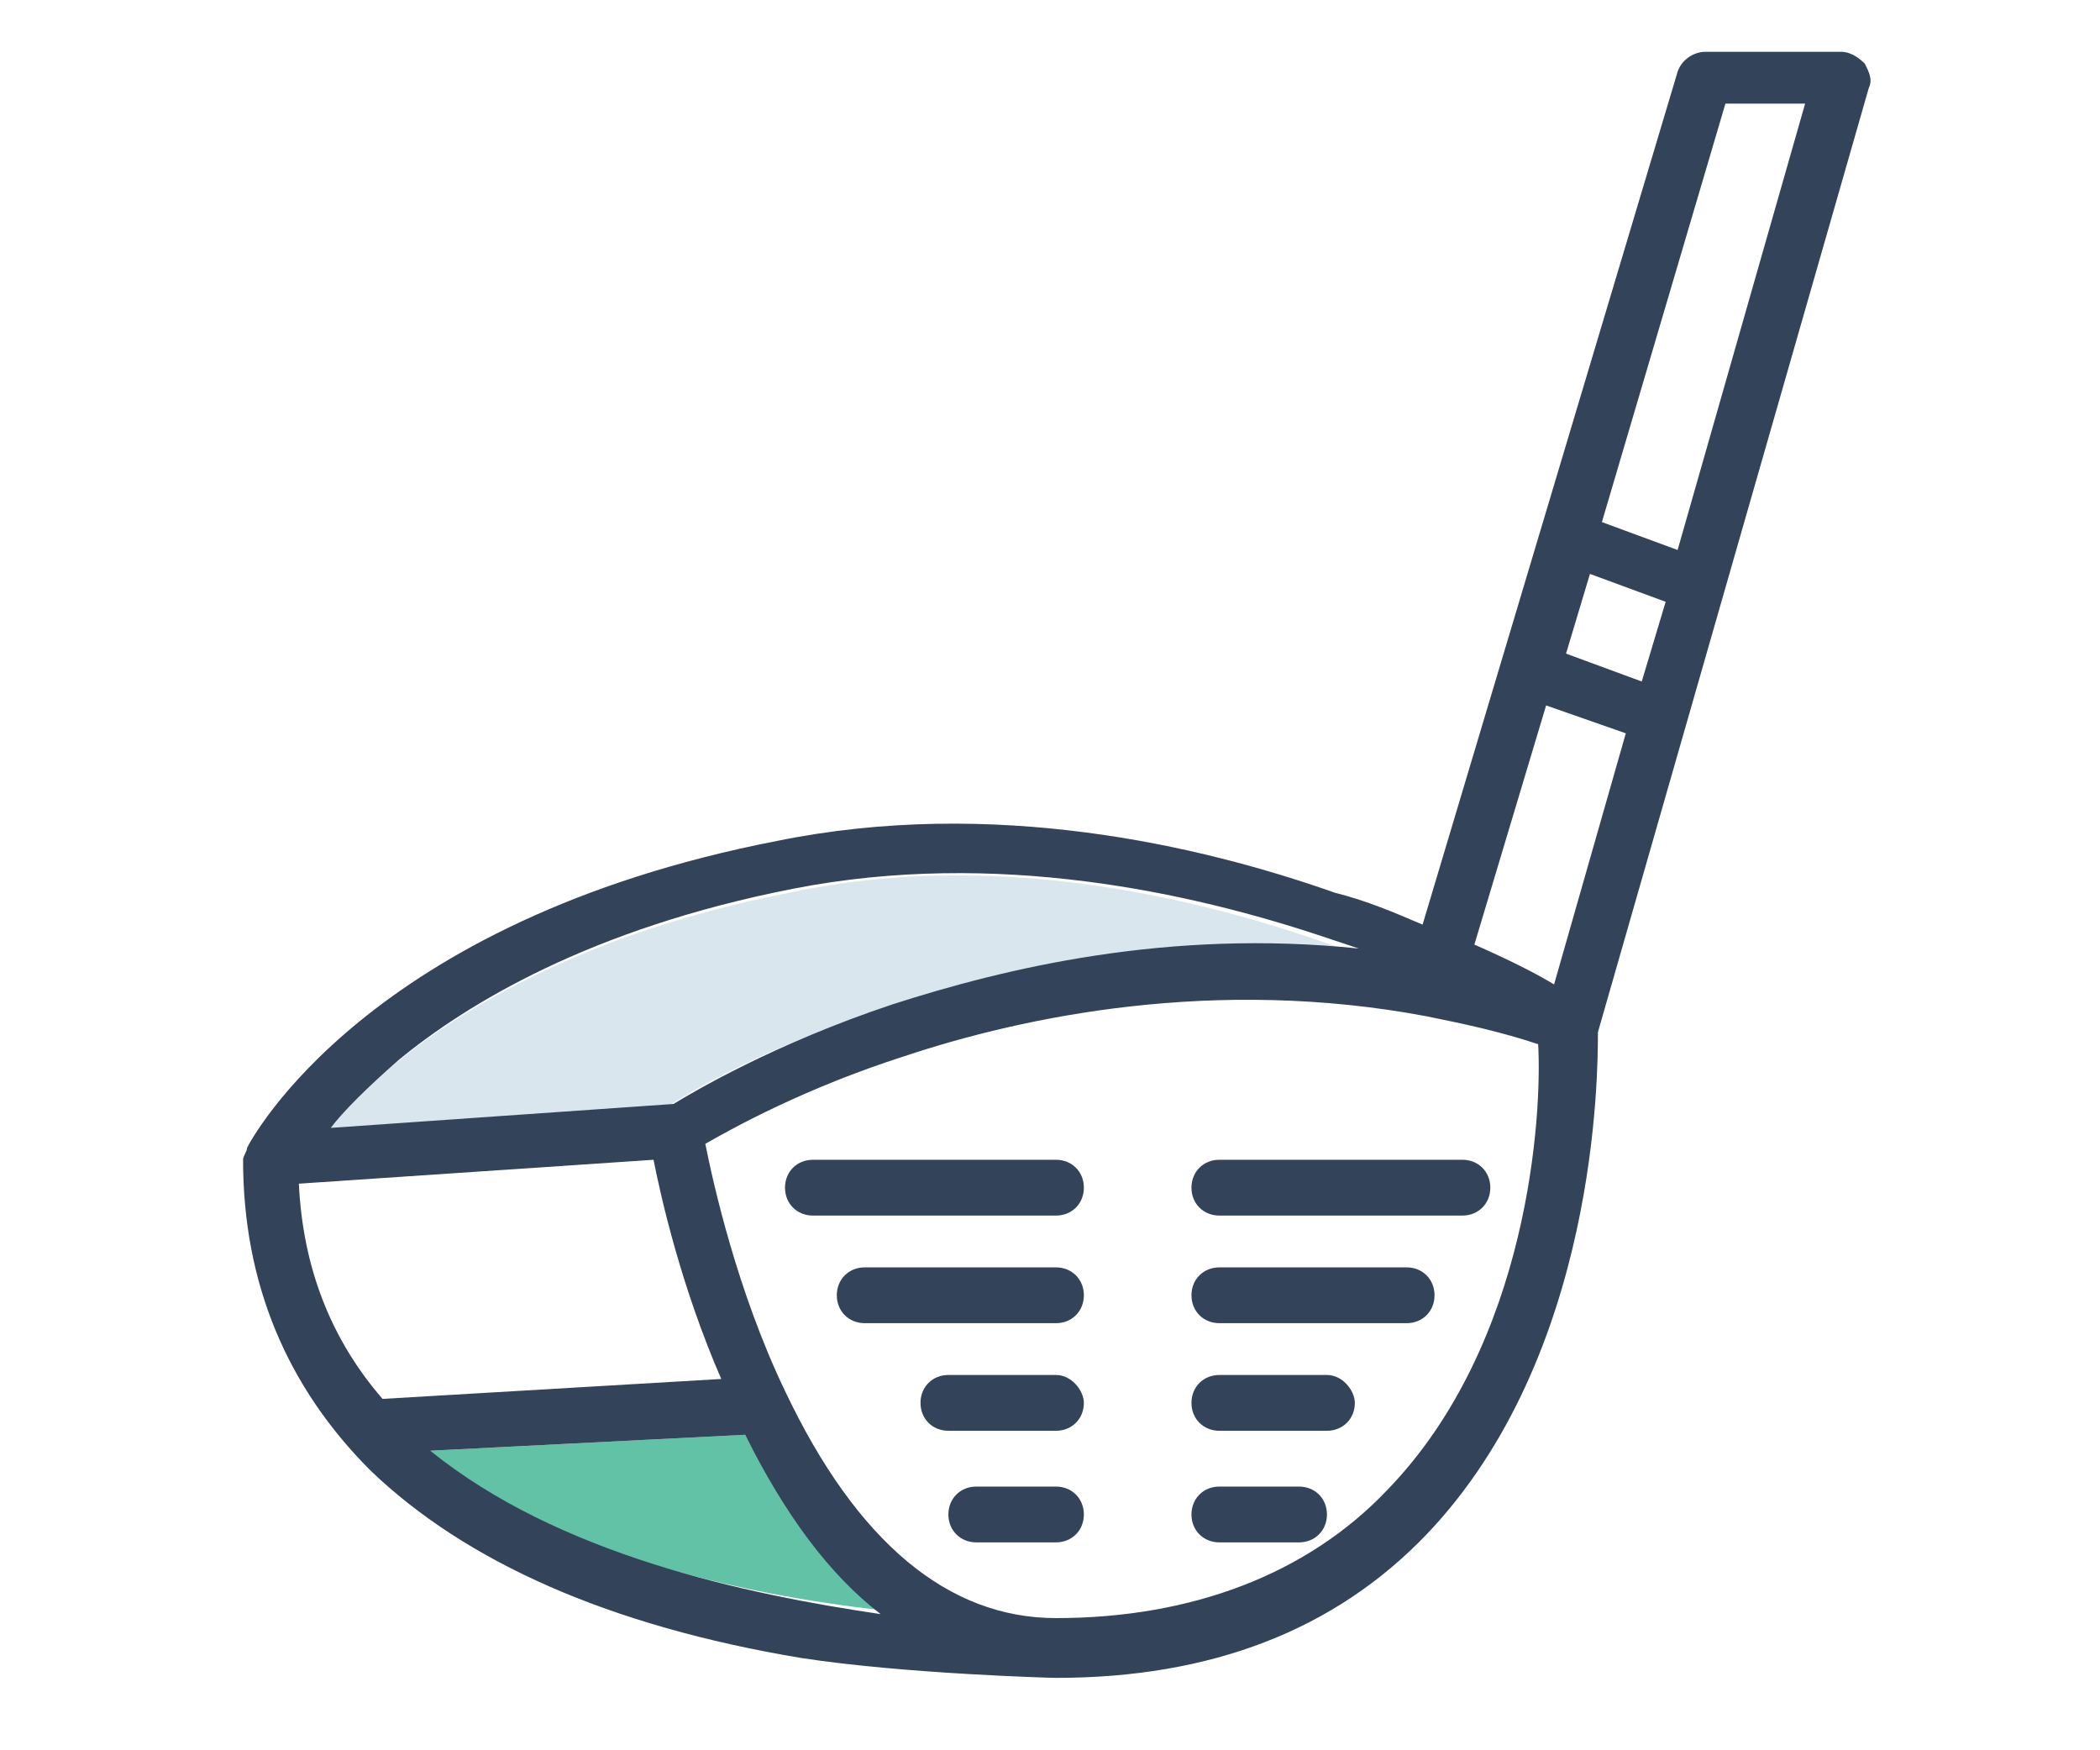
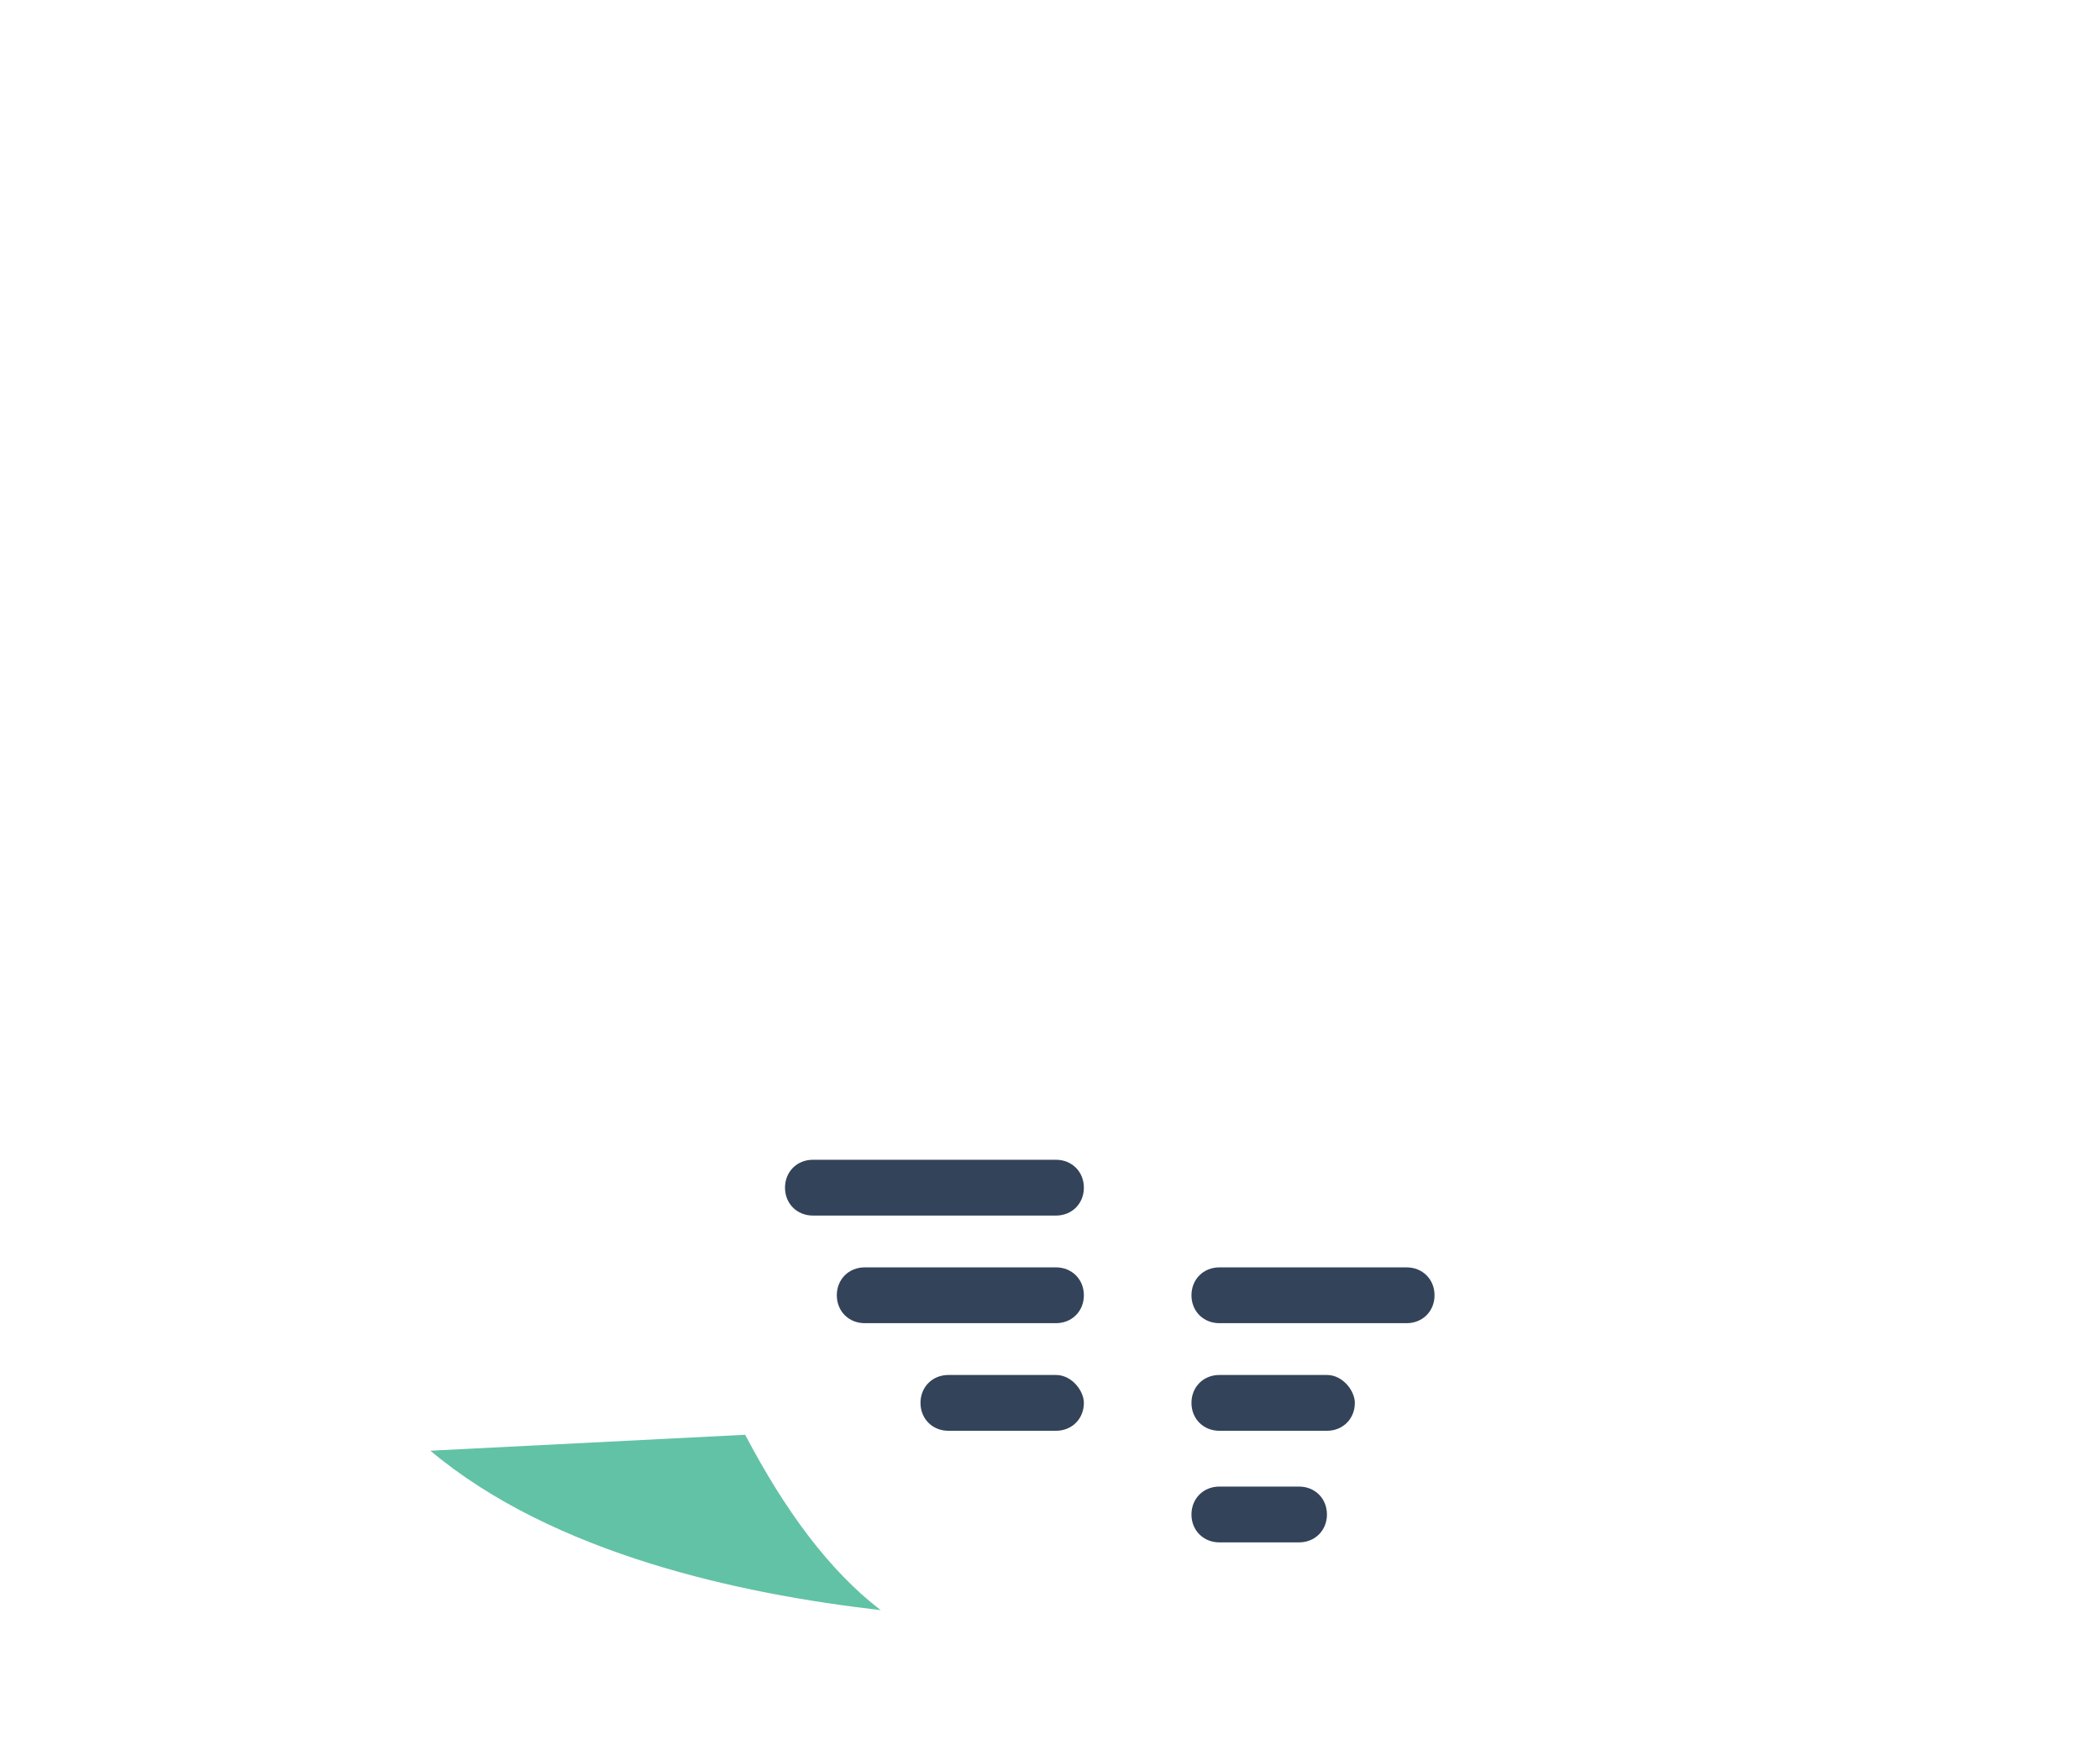
<svg xmlns="http://www.w3.org/2000/svg" version="1.1" id="Layer_1" x="0px" y="0px" viewBox="0 0 52.7 43.9" enable-background="new 0 0 52.7 43.9" xml:space="preserve">
  <g>
-     <path fill="#DAE6EE" d="M22.3,25.3c2.8-0.9,7-1.9,11.7-1.4c-0.3-0.1-0.6-0.2-0.9-0.3c-3.2-1.1-8.2-2.3-13.3-1.2   c-5.1,1-8.2,2.9-9.9,4.3c-0.8,0.6-1.4,1.2-1.8,1.7l8.6-0.6C17.3,27.4,19.3,26.2,22.3,25.3z" />
    <path fill="#62C2A6" d="M18.7,36l-7.9,0.4c3.1,2.6,7.8,3.6,11.3,4C20.8,39.4,19.7,37.9,18.7,36z" />
-     <path fill="#334359" d="M29.9,29.8c0,0.4,0.3,0.7,0.7,0.7h6.1c0.4,0,0.7-0.3,0.7-0.7c0-0.4-0.3-0.7-0.7-0.7h-6.1   C30.2,29.1,29.9,29.4,29.9,29.8z" />
    <path fill="#334359" d="M35.3,31.8h-4.7c-0.4,0-0.7,0.3-0.7,0.7c0,0.4,0.3,0.7,0.7,0.7h4.7c0.4,0,0.7-0.3,0.7-0.7   C36,32.1,35.7,31.8,35.3,31.8z" />
    <path fill="#334359" d="M33.3,34.5h-2.7c-0.4,0-0.7,0.3-0.7,0.7c0,0.4,0.3,0.7,0.7,0.7h2.7c0.4,0,0.7-0.3,0.7-0.7   C34,34.9,33.7,34.5,33.3,34.5z" />
    <path fill="#334359" d="M32.6,37.3h-2c-0.4,0-0.7,0.3-0.7,0.7c0,0.4,0.3,0.7,0.7,0.7h2c0.4,0,0.7-0.3,0.7-0.7   C33.3,37.6,33,37.3,32.6,37.3z" />
    <path fill="#334359" d="M26.5,29.1h-6.1c-0.4,0-0.7,0.3-0.7,0.7c0,0.4,0.3,0.7,0.7,0.7h6.1c0.4,0,0.7-0.3,0.7-0.7   C27.2,29.4,26.9,29.1,26.5,29.1z" />
    <path fill="#334359" d="M26.5,31.8h-4.8c-0.4,0-0.7,0.3-0.7,0.7c0,0.4,0.3,0.7,0.7,0.7h4.8c0.4,0,0.7-0.3,0.7-0.7   C27.2,32.1,26.9,31.8,26.5,31.8z" />
    <path fill="#334359" d="M26.5,34.5h-2.7c-0.4,0-0.7,0.3-0.7,0.7c0,0.4,0.3,0.7,0.7,0.7h2.7c0.4,0,0.7-0.3,0.7-0.7   C27.2,34.9,26.9,34.5,26.5,34.5z" />
-     <path fill="#334359" d="M26.5,37.3h-2c-0.4,0-0.7,0.3-0.7,0.7c0,0.4,0.3,0.7,0.7,0.7h2c0.4,0,0.7-0.3,0.7-0.7   C27.2,37.6,26.9,37.3,26.5,37.3z" />
-     <path fill="#334359" d="M46.2,1.3h-3.4c-0.3,0-0.6,0.2-0.7,0.5l-6.4,21.4c-0.7-0.3-1.4-0.6-2.2-0.8c-3.4-1.2-8.6-2.4-14-1.3   C9.2,23.1,6.3,28.6,6.2,28.8c0,0.1-0.1,0.2-0.1,0.3c0,3.1,1.1,5.7,3.2,7.8c2.4,2.3,6,3.9,10.8,4.7c2.6,0.4,6.3,0.5,6.4,0.5   c3.9,0,7-1.2,9.3-3.6c4.3-4.5,4.3-11.6,4.3-12.6l6.8-23.7c0.1-0.2,0-0.4-0.1-0.6C46.6,1.4,46.4,1.3,46.2,1.3z M10,26.6   c1.7-1.4,4.8-3.3,9.9-4.3c5.1-1,10,0.1,13.3,1.2c0.3,0.1,0.6,0.2,0.9,0.3c-4.8-0.5-8.9,0.5-11.7,1.4c-3,1-5,2.2-5.5,2.5l-8.6,0.6   C8.6,27.9,9.2,27.3,10,26.6z M7.5,29.7l8.9-0.6c0.2,1,0.7,3.2,1.7,5.5l-8.5,0.5C8.3,33.6,7.6,31.8,7.5,29.7z M10.8,36.4l7.9-0.4   c1,2,2.1,3.5,3.4,4.5C18.7,40,14,39,10.8,36.4z M34.8,37.4c-2,2.1-4.9,3.2-8.3,3.2c-2.7,0-5-1.9-6.8-5.7c-1.2-2.5-1.8-5.2-2-6.2   c0.7-0.4,2.5-1.4,5-2.2c3-1,7.8-2,13.1-1c1,0.2,1.9,0.4,2.8,0.7C38.7,27.9,38.4,33.7,34.8,37.4z M39,24.7c-0.5-0.3-1.1-0.6-2-1   l1.8-6l2,0.7L39,24.7z M41.2,17.1l-1.9-0.7l0.6-2l1.9,0.7L41.2,17.1z M42.1,13.8l-1.9-0.7l3.1-10.5h2L42.1,13.8z" />
  </g>
</svg>